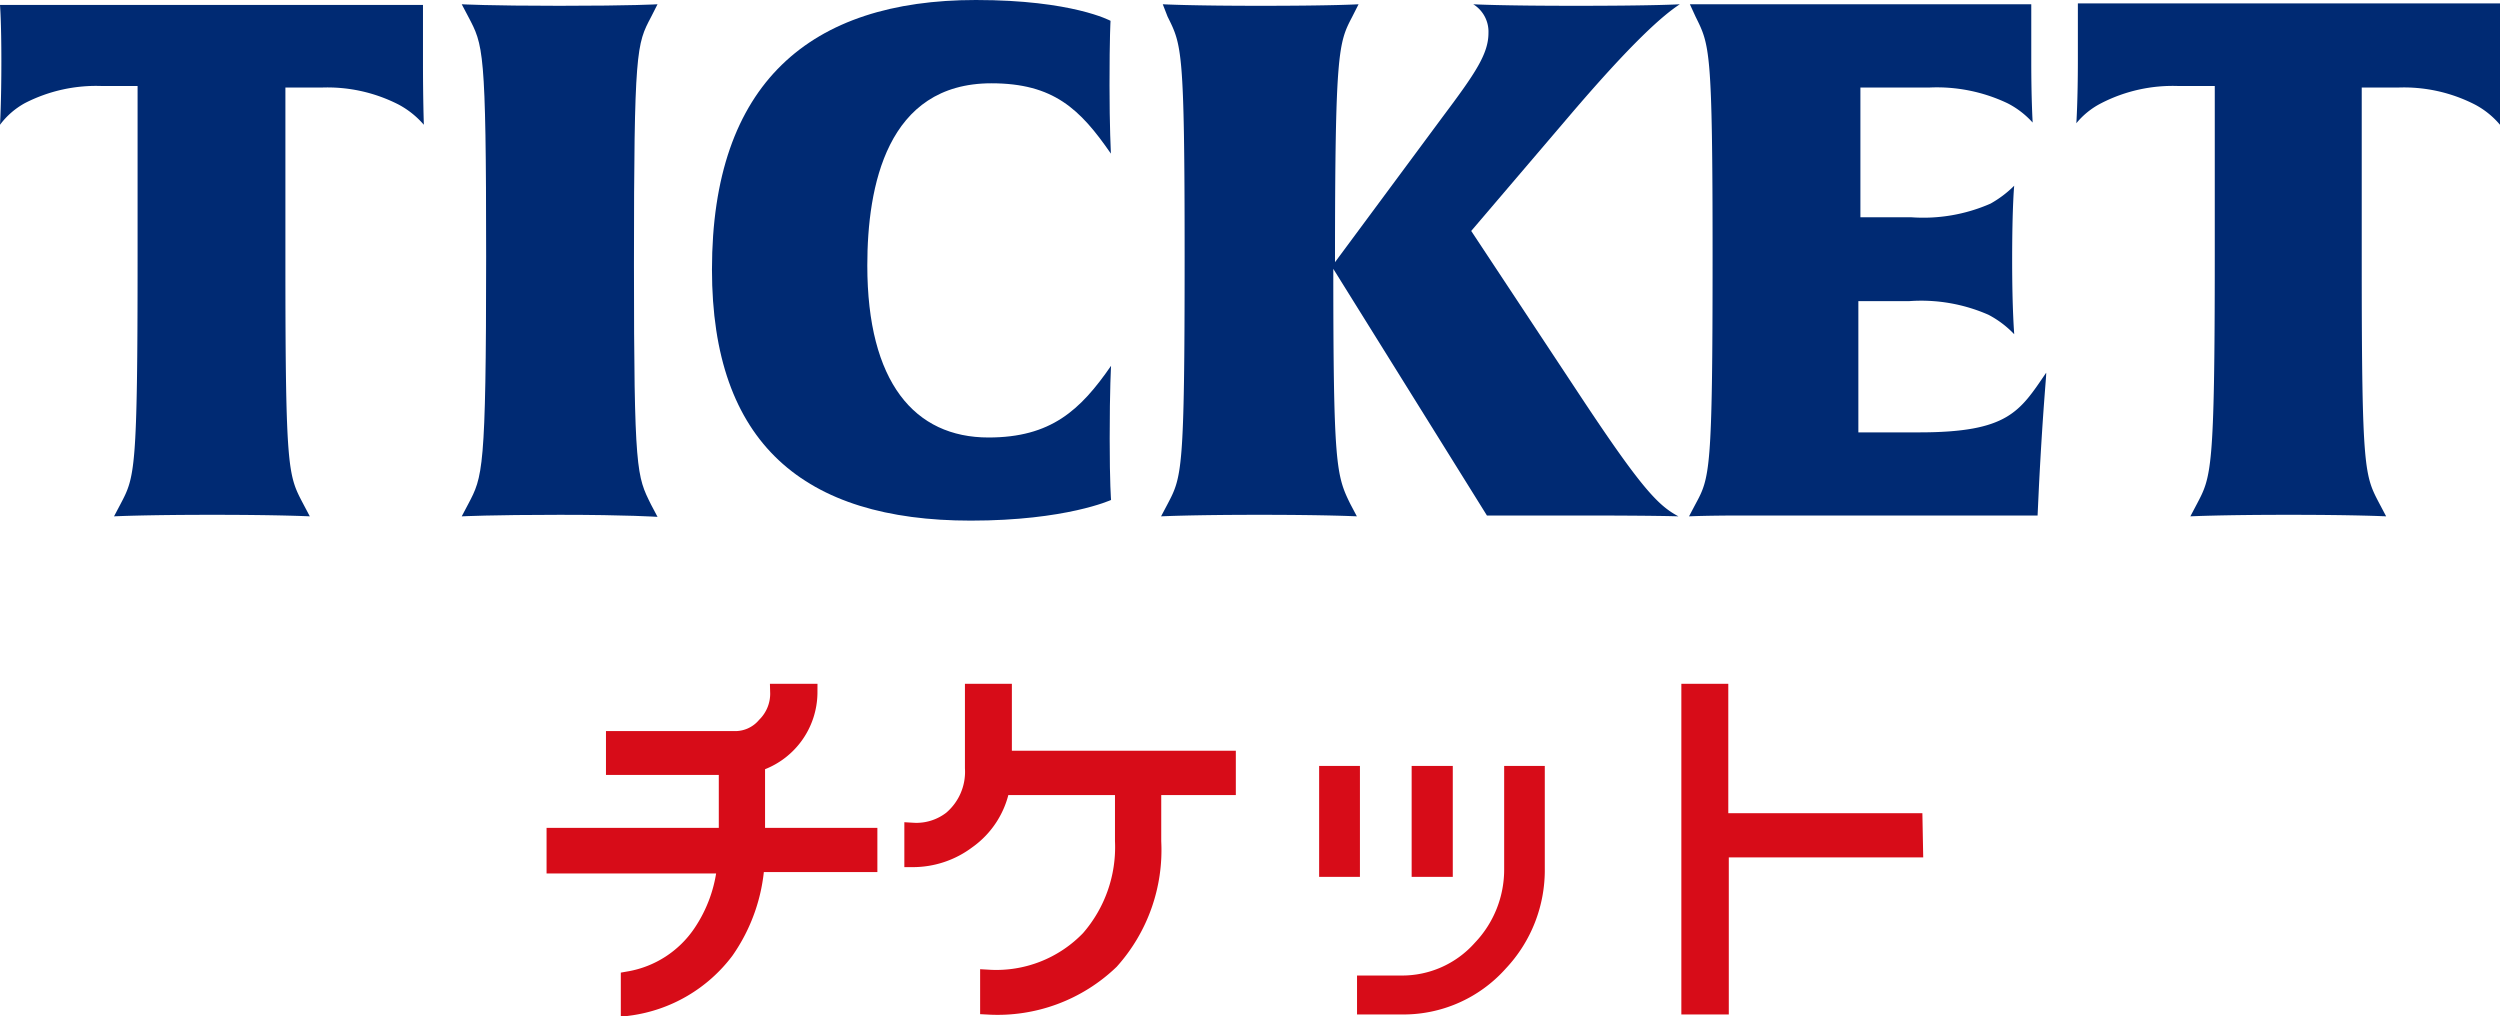
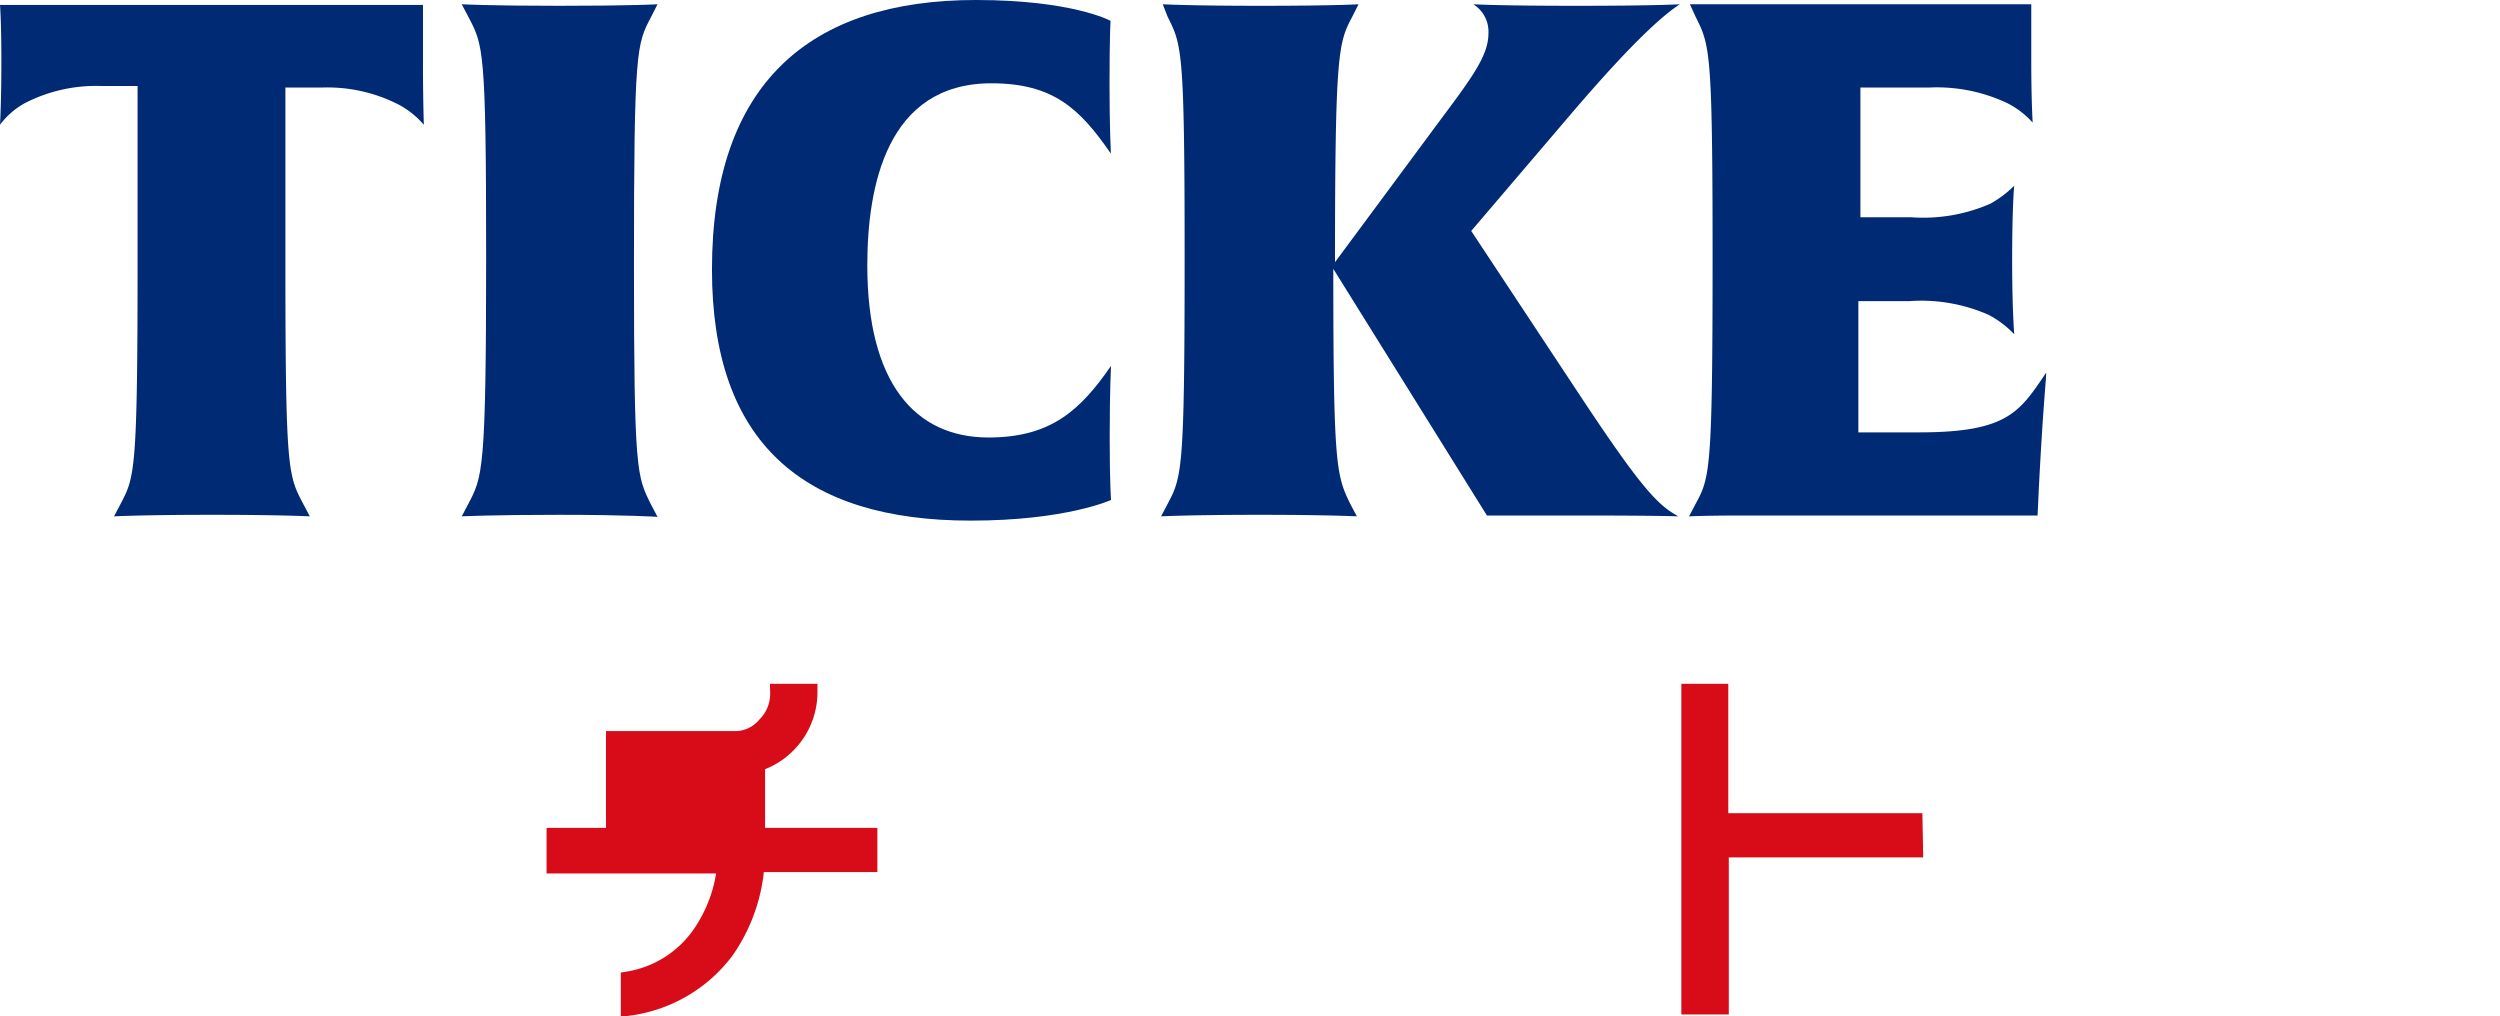
<svg xmlns="http://www.w3.org/2000/svg" viewBox="0 0 146.46 59.55">
  <defs>
    <style>.cls-1{fill:#002a73;}.cls-2{fill:#d70c18;stroke:#d70c18;}</style>
  </defs>
  <g id="レイヤー_2" data-name="レイヤー 2">
    <g id="contents">
      <path class="cls-1" d="M24.83,7.31a5.14,5.14,0,0,0-1.47-1.18,9.15,9.15,0,0,0-4.54-1h-2.1V15.46c0,12.22.17,12.39,1.05,14.07l.38.72s-1.73-.09-5.72-.09-5.75.09-5.75.09l.38-.72c.84-1.6,1-1.89,1-14.49v-10H6a9.12,9.12,0,0,0-4.54,1A4.56,4.56,0,0,0,0,7.31S.08,6,.08,3.61,0,.29,0,.29H24.78s0,1,0,3.32S24.83,7.22,24.83,7.31Z" />
      <path class="cls-1" d="M32.8,30.16c-4,0-5.75.09-5.75.09l.38-.72c.84-1.6,1.05-1.89,1.05-14.49,0-12.23-.17-12.39-1.05-14.07L27.05.25s1.59.09,5.71.09c4.33,0,5.76-.09,5.76-.09L38.14,1c-.84,1.59-1,1.89-1,14.49,0,12.22.17,12.39,1,14.07l.38.72S36.79,30.16,32.8,30.16Z" />
      <path class="cls-1" d="M56.87,30.5c-9.79,0-15.16-4.54-15.16-14.71C41.71,4.87,47.46,0,57.17,0c5.67,0,7.89,1.22,7.89,1.22S65,2.1,65,5c0,2.4.08,4,.08,4-1.8-2.61-3.36-4.12-7-4.12-6.14,0-7.27,6.05-7.27,10.67,0,6.85,2.77,10.08,7.1,10.08,3.65,0,5.38-1.59,7.18-4.2,0,0-.08,1.31-.08,4.25,0,2.68.08,3.61.08,3.61S62.46,30.5,56.87,30.5Z" />
      <path class="cls-1" d="M91.82,6.93l-5.63,6.6,6.3,9.53c3.69,5.59,4.66,6.56,5.84,7.19,0,0-1.18-.05-5.93-.05H87.11l-9-14.45c0,11.51.17,12.1,1,13.78l.38.72s-1.72-.09-5.71-.09-5.76.09-5.76.09l.38-.72c.84-1.6,1-1.89,1-14.49,0-12.23-.17-12.39-1-14.07L68.12.25s1.6.09,5.72.09c4.32,0,5.75-.09,5.75-.09L79.21,1c-.79,1.51-1,2-1,14.36L84.55,6.8c1.89-2.52,2.65-3.65,2.65-4.87A1.89,1.89,0,0,0,86.31.25s1.52.09,6,.09C97,.34,98.41.25,98.41.25,97.45.88,95.68,2.39,91.82,6.93Z" />
      <path class="cls-1" d="M119.45,28.48l-.08,1.72H102.19c-2.27,0-3.24.05-3.24.05l.38-.72c.84-1.55,1-1.89,1-14.49,0-12.23-.17-12.39-1-14.07L99,.25s.93,0,3.19,0H119s0,1,0,3.32.08,3.53.08,3.61a5.09,5.09,0,0,0-1.47-1.13,9.64,9.64,0,0,0-4.62-.92h-4v7.6h3a9.8,9.8,0,0,0,4.62-.8A6.32,6.32,0,0,0,118,10.88s-.12,1.18-.12,4.37c0,2.94.12,4.24.12,4.33a5.77,5.77,0,0,0-1.51-1.14,9.8,9.8,0,0,0-4.62-.8h-3v7.69h3.57c5.21,0,5.88-1.22,7.43-3.49C119.91,21.84,119.7,23.61,119.45,28.48Z" />
-       <path class="cls-1" d="M146.46,7.31A4.94,4.94,0,0,0,145,6.13a9.12,9.12,0,0,0-4.54-1h-2.1V15.46c0,12.22.17,12.39,1.05,14.07l.38.72s-1.72-.09-5.71-.09-5.76.09-5.76.09l.38-.72c.84-1.6,1.05-1.89,1.05-14.49v-10h-2.1a9.15,9.15,0,0,0-4.54,1,4.56,4.56,0,0,0-1.47,1.18s.09-1.3.09-3.7,0-3.32,0-3.32h24.75s0,1,0,3.32S146.46,7.22,146.46,7.31Z" />
-       <path class="cls-2" d="M43,43.33a2.32,2.32,0,0,0,1.84-.82,2.64,2.64,0,0,0,.78-1.95h1.77a4.36,4.36,0,0,1-3.07,4.15V49H50.9v1.59H44.29a10,10,0,0,1-1.79,5.11A8.48,8.48,0,0,1,36.87,59v-1.6a6.43,6.43,0,0,0,4.22-2.73,8.51,8.51,0,0,0,1.43-4h-10V49H42.61v-4.1H36V43.33Z" />
-       <path class="cls-2" d="M67.53,46.08v3.21a9.72,9.72,0,0,1-2.47,7,9.55,9.55,0,0,1-7.14,2.65V57.31A7.56,7.56,0,0,0,63.82,55a8.18,8.18,0,0,0,2-5.73V46.08H58.67a4.92,4.92,0,0,1-2,3.15,5.3,5.3,0,0,1-3.19,1.07V48.7A3.37,3.37,0,0,0,55.75,48a3.65,3.65,0,0,0,1.28-3V40.56h1.75v3.92H71.9v1.6Z" />
-       <path class="cls-2" d="M77.78,50.87v-5.5h1.39v5.5Zm4.29,6.78a6.19,6.19,0,0,0,4.7-2.08,6.71,6.71,0,0,0,1.85-4.7v-5.5H90v5.5a7.91,7.91,0,0,1-2.16,5.54,7.53,7.53,0,0,1-5.79,2.52H80V57.65Zm1.13-6.78v-5.5h1.41v5.5Z" />
+       <path class="cls-2" d="M43,43.33a2.32,2.32,0,0,0,1.84-.82,2.64,2.64,0,0,0,.78-1.95h1.77a4.36,4.36,0,0,1-3.07,4.15V49H50.9v1.59H44.29a10,10,0,0,1-1.79,5.11A8.48,8.48,0,0,1,36.87,59v-1.6a6.43,6.43,0,0,0,4.22-2.73,8.51,8.51,0,0,0,1.43-4h-10V49H42.61H36V43.33Z" />
      <path class="cls-2" d="M112.16,49.73H100.78v9.2H99V40.56h1.75v7.58h11.38Z" />
    </g>
  </g>
</svg>